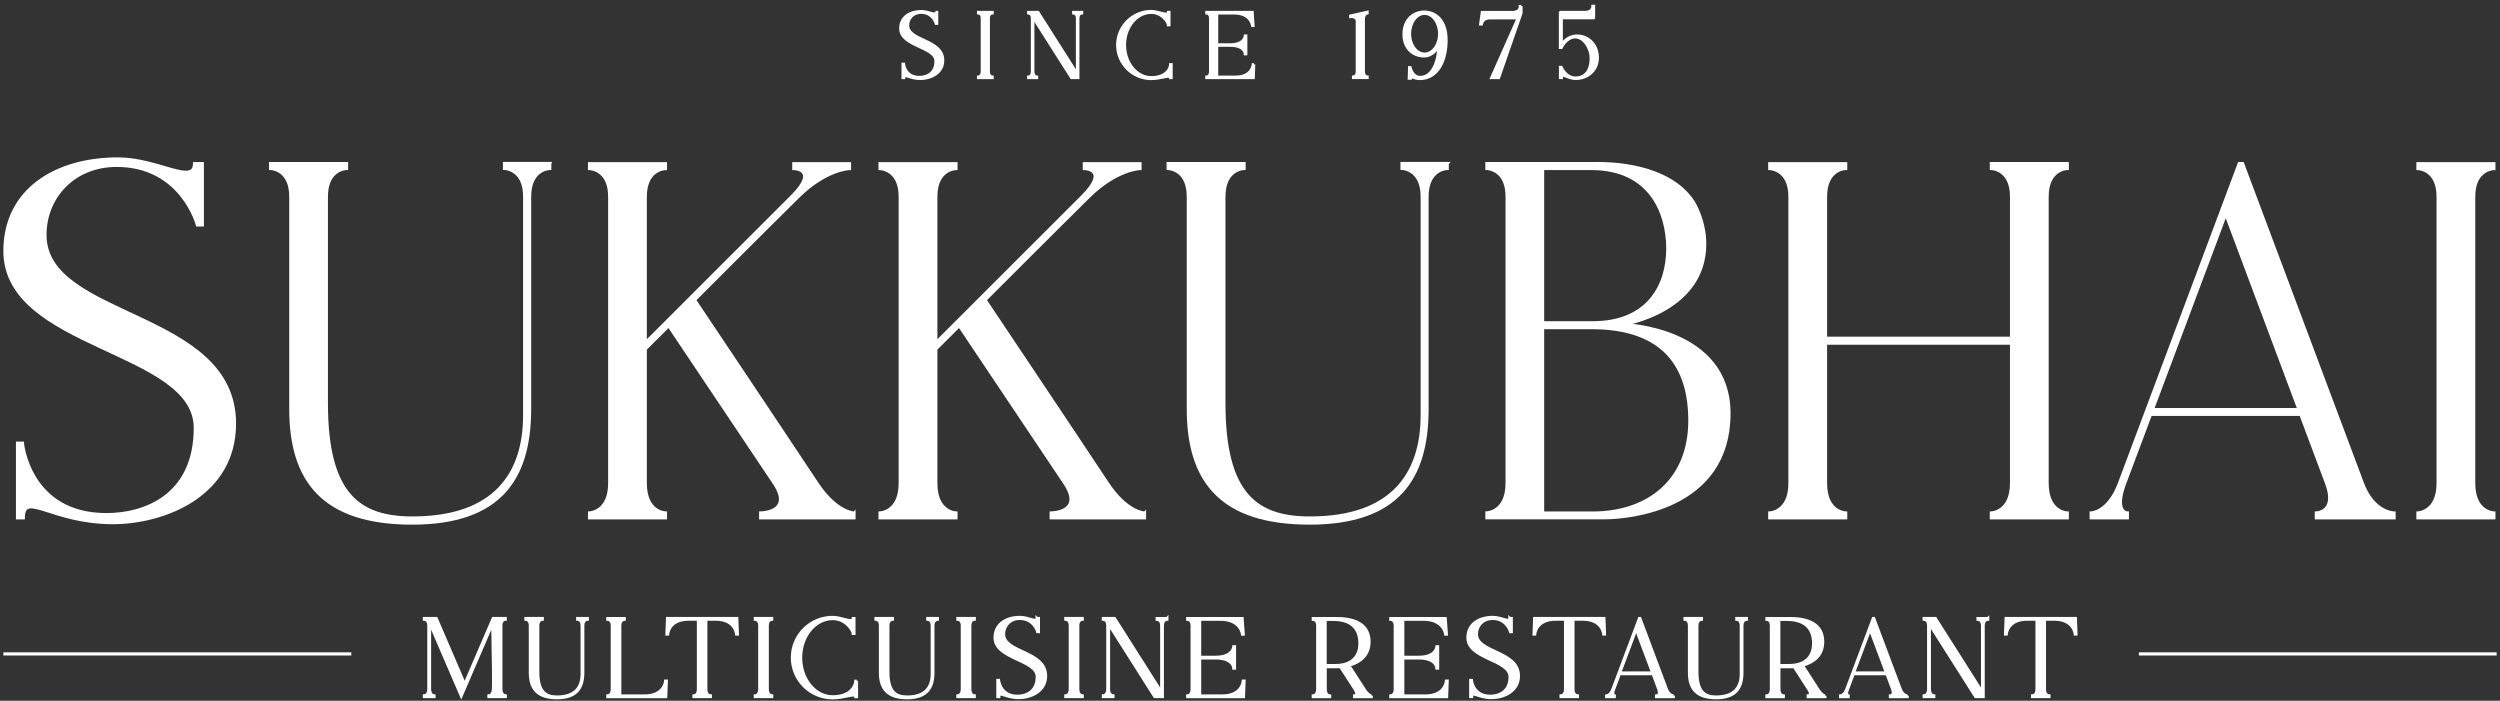
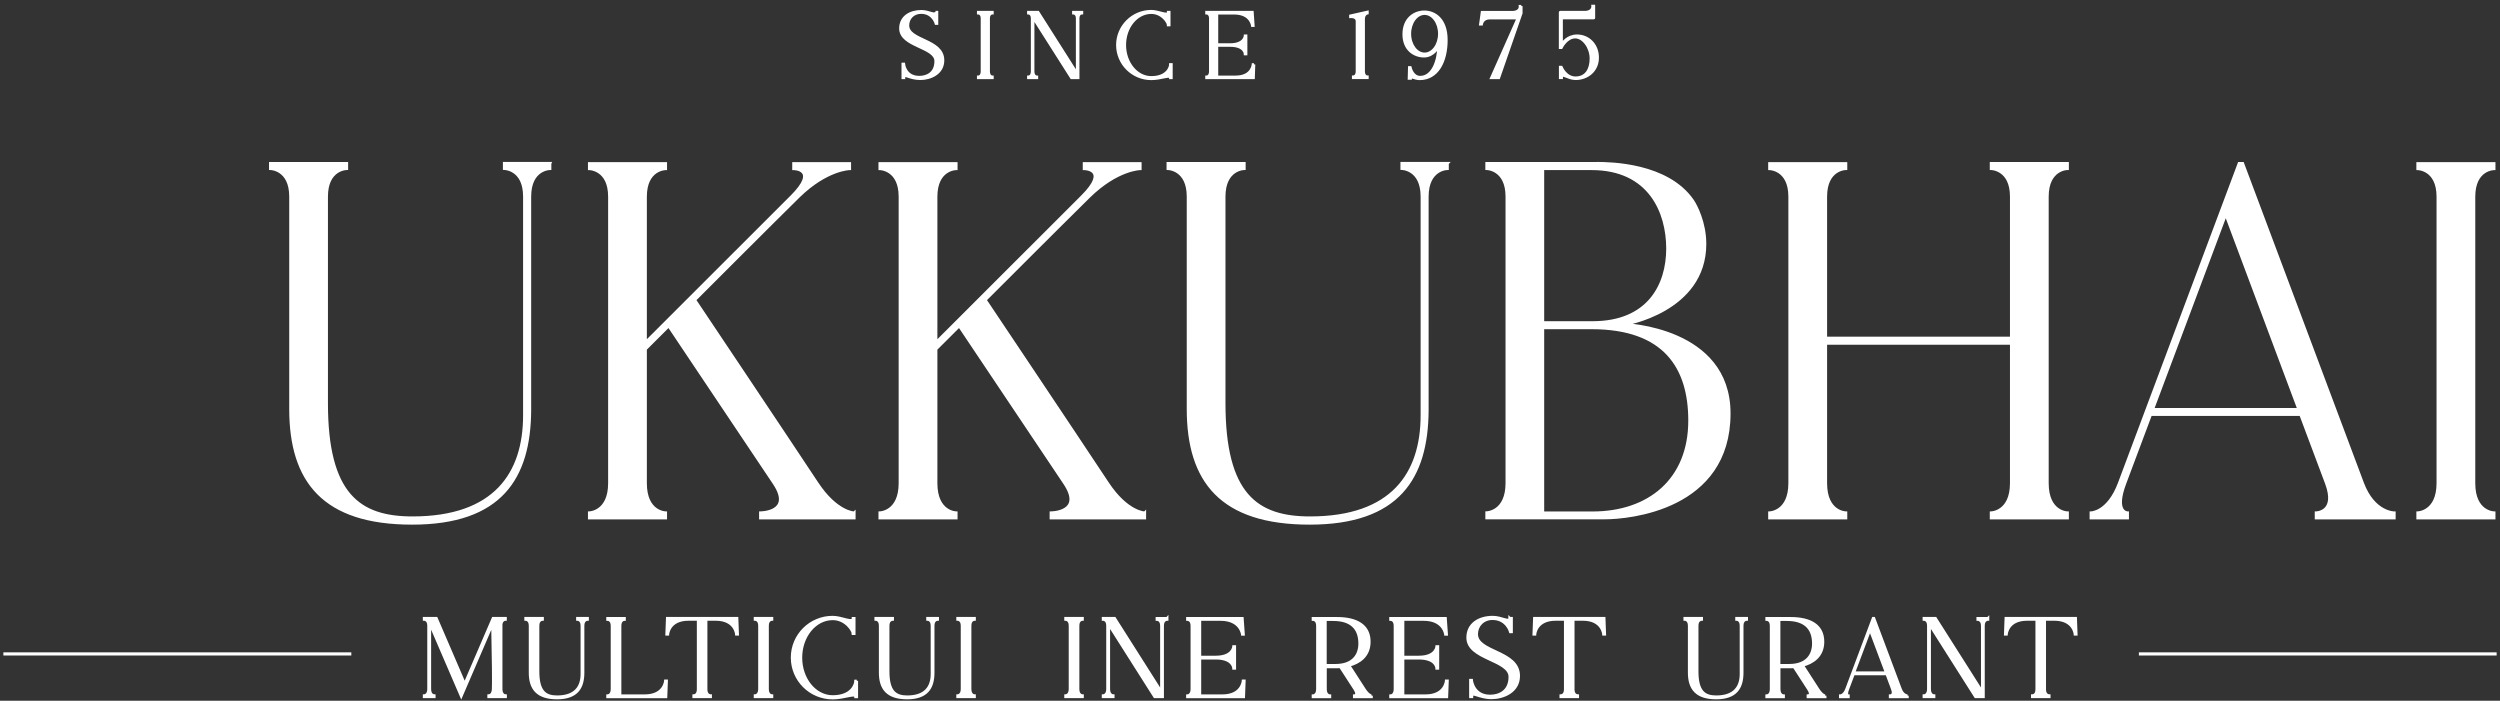
<svg xmlns="http://www.w3.org/2000/svg" width="396" height="111" viewBox="0 0 396 111" fill="none">
  <rect x="0" y="0" width="396" height="111" fill="#333333" stroke="none" />
-   <path d="M30.771 25.881H32.094V35.674H31.236C31.236 35.674 28.791 26.238 18.474 26.238C11.735 26.238 7.167 31.165 7.167 37.221C7.167 50.583 37.187 49.096 37.187 67.087C37.187 78.522 25.928 82.829 17.866 82.829C8.169 82.829 3.732 77.748 3.732 82.068H2.73V70.157H3.589C3.589 70.157 4.591 81.473 16.852 81.473C22.994 81.473 30.89 78.486 30.89 67.777C30.89 55.402 0.738 55.272 0.738 39.767C0.738 30.058 8.837 25.132 18.689 25.132C25.034 25.132 30.771 29.332 30.771 25.893V25.881Z" fill="white" stroke="white" stroke-width="0.41" stroke-miterlimit="10" />
  <path d="M87.129 25.88V26.725C87.129 26.725 83.933 26.713 83.933 31.151V64.992C83.873 75.724 79.305 82.899 65.279 82.899C51.253 82.899 46.017 76.224 46.017 64.766V31.14C46.017 26.749 42.82 26.725 42.82 26.725V25.868H54.938V26.725C54.938 26.725 51.742 26.713 51.742 31.151V63.861C51.742 78.378 56.906 82.007 65.339 82.007C78.351 82.007 83.062 75.034 83.062 65.777V31.128C83.062 26.737 79.866 26.713 79.866 26.713V25.856H87.141L87.129 25.88Z" fill="white" stroke="white" stroke-width="0.41" stroke-miterlimit="10" />
  <path d="M135.319 81.211V82.068H120.446V81.211C120.446 81.211 125.73 81.211 122.593 76.535C118.43 70.312 105.919 51.643 105.919 51.643L102.257 55.296V76.535C102.257 81.2 105.454 81.211 105.454 81.211V82.068H93.336V81.211C93.336 81.211 96.532 81.152 96.532 76.535V31.153C96.532 26.762 93.336 26.739 93.336 26.739V25.882H105.454V26.739C105.454 26.739 102.257 26.727 102.257 31.165V54.225C102.257 54.225 119.552 36.924 125.336 31.165C129.785 26.75 125.694 26.739 125.694 26.739V25.882H134.604V26.739C134.604 26.739 130.93 26.774 126.445 31.189C122.319 35.246 110.058 47.514 110.058 47.514C110.058 47.514 124.609 69.241 129.415 76.511C132.516 81.2 135.307 81.223 135.307 81.223L135.319 81.211Z" fill="white" stroke="white" stroke-width="0.41" stroke-miterlimit="10" />
  <path d="M181.339 81.211V82.068H166.466V81.211C166.466 81.211 171.749 81.211 168.613 76.535C164.45 70.312 151.939 51.643 151.939 51.643L148.277 55.296V76.535C148.277 81.2 151.473 81.211 151.473 81.211V82.068H139.355V81.211C139.355 81.211 142.552 81.152 142.552 76.535V31.153C142.552 26.762 139.355 26.739 139.355 26.739V25.882H151.473V26.739C151.473 26.739 148.277 26.727 148.277 31.165V54.225C148.277 54.225 165.571 36.924 171.356 31.165C175.805 26.75 171.714 26.739 171.714 26.739V25.882H180.623V26.739C180.623 26.739 176.95 26.774 172.465 31.189C168.338 35.246 156.077 47.514 156.077 47.514C156.077 47.514 170.628 69.241 175.435 76.511C178.536 81.2 181.327 81.223 181.327 81.223L181.339 81.211Z" fill="white" stroke="white" stroke-width="0.41" stroke-miterlimit="10" />
  <path d="M229.285 25.88V26.725C229.285 26.725 226.089 26.713 226.089 31.151V64.992C226.029 75.724 221.473 82.899 207.447 82.899C193.421 82.899 188.185 76.224 188.185 64.766V31.14C188.185 26.749 184.988 26.725 184.988 26.725V25.868H197.106V26.725C197.106 26.725 193.91 26.713 193.91 31.151V63.861C193.91 78.378 199.074 82.007 207.507 82.007C220.519 82.007 225.23 75.034 225.23 65.777V31.128C225.23 26.737 222.034 26.713 222.034 26.713V25.856H229.309L229.285 25.88Z" fill="white" stroke="white" stroke-width="0.41" stroke-miterlimit="10" />
  <path d="M273.913 65.491C273.913 80.639 257.979 82.055 254.198 82.055H235.484V81.198C235.484 81.198 238.681 81.138 238.681 76.522V31.14C238.681 26.749 235.484 26.725 235.484 26.725V25.868H252.791C252.791 25.868 252.91 25.856 252.993 25.856C254.997 25.868 264.121 25.94 268.141 31.806C268.642 32.544 270.073 35.257 270.073 38.636C270.073 49.333 257.287 51.391 257.287 51.391C257.287 51.391 273.913 51.915 273.913 65.48V65.491ZM244.406 51.082H252.278C261.151 51.082 264.133 45.109 264.133 39.373C264.133 33.638 261.318 26.737 252.099 26.737H244.394V51.082H244.406ZM267.628 66.622C267.628 58.257 263.728 51.939 252.099 51.939H244.394V81.222H252.266C261.139 81.222 267.628 76.058 267.628 66.622Z" fill="white" stroke="white" stroke-width="0.41" stroke-miterlimit="10" />
  <path d="M324.308 31.165V76.535C324.308 81.2 327.504 81.212 327.504 81.212V82.068H315.386V81.212C315.386 81.212 318.583 81.152 318.583 76.535V54.404H289.207V76.535C289.207 81.2 292.403 81.212 292.403 81.212V82.068H280.285V81.212C280.285 81.212 283.482 81.152 283.482 76.535V31.153C283.482 26.762 280.285 26.739 280.285 26.739V25.882H292.403V26.727C292.403 26.727 289.207 26.715 289.207 31.153V53.535H318.583V31.141C318.583 26.751 315.386 26.727 315.386 26.727V25.87H327.504V26.727C327.504 26.727 324.308 26.715 324.308 31.153V31.165Z" fill="white" stroke="white" stroke-width="0.41" stroke-miterlimit="10" />
  <path d="M379.265 81.212V82.068H366.861V81.212C366.861 81.212 370.225 81.176 368.483 76.535C367.505 73.93 366.062 70.05 364.416 65.684H340.669C339.035 70.05 337.58 73.93 336.602 76.535C334.837 81.235 337.02 81.212 337.02 81.212V82.068H331.199V81.212C331.199 81.212 333.931 81.224 335.684 76.535C340.419 63.899 354.66 25.87 354.66 25.87H355.256C355.256 25.87 369.497 63.875 374.244 76.535C376.009 81.235 379.241 81.212 379.241 81.212H379.265ZM364.106 64.827C359.085 51.429 352.561 33.985 352.561 33.985C352.561 33.985 346.025 51.429 341.003 64.827H364.106Z" fill="white" stroke="white" stroke-width="0.41" stroke-miterlimit="10" />
  <path d="M391.878 31.165V76.535C391.878 81.2 395.075 81.211 395.075 81.211V82.068H382.957V81.211C382.957 81.211 386.153 81.152 386.153 76.535V31.153C386.153 26.762 382.957 26.739 382.957 26.739V25.882H395.075V26.739C395.075 26.739 391.878 26.727 391.878 31.165Z" fill="white" stroke="white" stroke-width="0.41" stroke-miterlimit="10" />
  <path d="M148.179 1.93H148.417V3.739H148.262C148.262 3.739 147.809 1.989 145.901 1.989C144.648 1.989 143.814 2.906 143.814 4.024C143.814 6.499 149.372 6.225 149.372 9.557C149.372 11.675 147.284 12.472 145.793 12.472C144.004 12.472 143.181 11.532 143.181 12.329H143.003V10.128H143.158C143.158 10.128 143.337 12.222 145.615 12.222C146.748 12.222 148.215 11.675 148.215 9.688C148.215 7.391 142.633 7.38 142.633 4.5C142.633 2.703 144.136 1.787 145.96 1.787C147.141 1.787 148.191 2.561 148.191 1.93H148.179Z" fill="white" stroke="white" stroke-width="0.41" stroke-miterlimit="10" />
  <path d="M156.599 2.905V11.306C156.599 12.175 157.195 12.175 157.195 12.175V12.329H154.953V12.175C154.953 12.175 155.549 12.175 155.549 11.306V2.905C155.549 2.096 154.953 2.084 154.953 2.084V1.93H157.195V2.084C157.195 2.084 156.599 2.084 156.599 2.905Z" fill="white" stroke="white" stroke-width="0.41" stroke-miterlimit="10" />
  <path d="M171.375 1.93V2.084C171.375 2.084 170.778 2.084 170.778 2.905V12.329H169.717L163.646 2.774C163.646 2.774 163.646 2.858 163.646 2.905V11.306C163.646 12.163 164.242 12.175 164.242 12.175V12.329H162.895V12.175C162.895 12.175 163.491 12.175 163.491 11.306V2.905C163.491 2.096 162.895 2.084 162.895 2.084V1.93H164.433L170.623 11.675V2.905C170.623 2.096 170.027 2.084 170.027 2.084V1.93H171.375Z" fill="white" stroke="white" stroke-width="0.41" stroke-miterlimit="10" />
  <path d="M185.548 10.201V12.331H185.393C185.393 11.759 183.973 12.485 182.363 12.485C179.393 12.485 176.996 10.082 176.996 7.131C176.996 4.18 179.405 1.776 182.363 1.776C183.58 1.776 185.047 2.633 185.047 1.931H185.202V3.966H185.047C185.047 3.549 184.093 2.002 182.363 2.002C180.037 2.002 178.165 4.299 178.165 7.131C178.165 9.963 180.049 12.259 182.363 12.259C184.94 12.259 185.393 10.617 185.393 10.201H185.548Z" fill="white" stroke="white" stroke-width="0.41" stroke-miterlimit="10" />
  <path d="M198.631 10.199L198.56 12.329H191.117V12.175C191.117 12.175 191.714 12.175 191.714 11.306V2.905C191.714 2.096 191.117 2.084 191.117 2.084V1.93H198.381L198.524 4.06H198.369C198.369 4.06 198.166 2.096 195.494 2.096H192.763V7.058H194.862C197.164 7.058 197.224 5.666 197.224 5.666H197.379V8.557H197.224C197.224 8.557 197.212 7.213 194.862 7.213H192.763V12.175H195.733C198.357 12.175 198.476 10.211 198.476 10.211H198.631V10.199Z" fill="white" stroke="white" stroke-width="0.41" stroke-miterlimit="10" />
  <path d="M215.997 3.024V11.294C215.997 12.162 216.594 12.162 216.594 12.162V12.317H214.351V12.162C214.351 12.162 214.948 12.162 214.948 11.294V3.369C214.948 2.56 213.91 2.655 213.91 2.655V2.5L216.594 1.894V2.084C216.594 2.084 215.997 2.203 215.997 3.024Z" fill="white" stroke="white" stroke-width="0.41" stroke-miterlimit="10" />
  <path d="M222.352 5.429C222.352 2.966 224.033 1.871 225.608 1.871C227.182 1.871 229.102 2.978 229.102 6.345C229.102 9.712 227.695 12.485 224.88 12.485C223.997 12.485 223.437 11.926 223.437 12.425H223.186L223.234 10.676H223.389C223.389 10.676 223.711 12.223 224.952 12.223C227.039 12.223 227.862 9.403 227.862 7.38C227.862 7.38 227.087 8.903 225.572 8.903C224.057 8.903 222.352 7.892 222.352 5.429ZM223.318 5.346C223.318 7.107 224.367 8.534 225.655 8.534C226.943 8.534 227.993 7.107 227.993 5.346C227.993 3.585 226.943 2.157 225.655 2.157C224.367 2.157 223.318 3.585 223.318 5.346Z" fill="white" stroke="white" stroke-width="0.41" stroke-miterlimit="10" />
  <path d="M240.969 0.965V2.083L237.414 12.328H236.234L240.444 2.869H235.947C234.826 2.869 234.683 3.844 234.683 3.844H234.492L234.755 1.941H239.525C240.885 1.941 240.778 0.989 240.778 0.989H240.969V0.965Z" fill="white" stroke="white" stroke-width="0.41" stroke-miterlimit="10" />
  <path d="M253.065 9.14C253.065 11.187 251.443 12.472 249.57 12.472C248.294 12.472 247.364 11.437 247.364 12.318H247.137V10.628H247.316C247.316 10.628 247.996 12.318 249.558 12.318C251.228 12.318 252.003 11.021 252.003 9.271C252.003 7.522 250.799 5.88 249.522 5.88C248.115 5.88 247.316 7.558 247.316 7.558H247.125V1.942C247.125 1.942 247.125 1.93 247.137 1.93H251.013C252.373 1.93 252.277 0.954 252.277 0.954H252.468V2.846C252.468 2.846 252.468 2.858 252.456 2.858H247.364C247.364 2.858 247.352 2.858 247.352 2.87V7.034C247.352 7.034 247.375 7.07 247.375 7.046C247.531 6.796 248.294 5.666 249.809 5.666C251.586 5.666 253.065 7.07 253.065 9.117V9.14Z" fill="white" stroke="white" stroke-width="0.41" stroke-miterlimit="10" />
  <path d="M79.381 99.096V109.15C79.381 110.185 80.085 110.185 80.085 110.185V110.376H77.401V110.185C77.401 110.185 77.556 110.185 77.723 110.078C78.057 109.864 78.105 109.364 78.117 109.15C78.165 108.436 78.129 104.343 78.009 98.81C76.59 102.094 75.183 105.378 73.763 108.662L73.06 110.293L72.917 109.959L68.11 98.81C68.098 98.894 68.086 98.989 68.086 99.096V109.15C68.086 110.185 68.79 110.185 68.79 110.185V110.376H67.18V110.185C67.18 110.185 67.883 110.174 67.883 109.15V99.096C67.883 98.12 67.18 98.12 67.18 98.12V97.93H69.124L73.608 108.341L78.093 97.93H80.073V98.12C80.073 98.12 79.369 98.12 79.369 99.096H79.381Z" fill="white" stroke="white" stroke-width="0.41" stroke-miterlimit="10" />
  <path d="M93.074 97.93V98.12C93.074 98.12 92.358 98.12 92.358 99.096V106.592C92.346 108.972 91.332 110.566 88.231 110.566C85.13 110.566 83.962 109.091 83.962 106.544V99.096C83.962 98.12 83.258 98.12 83.258 98.12V97.93H85.941V98.12C85.941 98.12 85.226 98.12 85.226 99.096V106.342C85.226 109.555 86.371 110.364 88.243 110.364C91.13 110.364 92.167 108.817 92.167 106.771V99.096C92.167 98.12 91.464 98.12 91.464 98.12V97.93H93.074Z" fill="white" stroke="white" stroke-width="0.41" stroke-miterlimit="10" />
  <path d="M105.589 107.841L105.494 110.388H96.238V110.197C96.238 110.197 96.942 110.185 96.942 109.162V99.108C96.942 98.132 96.238 98.132 96.238 98.132V97.941H98.922V98.132C98.922 98.132 98.218 98.132 98.218 99.108V110.197H102.118C105.267 110.197 105.398 107.841 105.398 107.841H105.589Z" fill="white" stroke="white" stroke-width="0.41" stroke-miterlimit="10" />
  <path d="M116.833 100.476H116.642C116.642 100.476 116.499 98.12 113.362 98.12H111.847V109.21C111.847 110.185 112.563 110.185 112.563 110.185V110.376H109.879V110.185C109.879 110.185 110.583 110.185 110.583 109.21V98.12H109.068C105.92 98.12 105.788 100.476 105.788 100.476H105.598L105.693 97.93H116.749L116.845 100.476H116.833Z" fill="white" stroke="white" stroke-width="0.41" stroke-miterlimit="10" />
  <path d="M121.578 99.096V109.15C121.578 110.185 122.281 110.185 122.281 110.185V110.376H119.598V110.185C119.598 110.185 120.301 110.174 120.301 109.15V99.096C120.301 98.12 119.598 98.12 119.598 98.12V97.93H122.281V98.12C122.281 98.12 121.578 98.12 121.578 99.096Z" fill="white" stroke="white" stroke-width="0.41" stroke-miterlimit="10" />
  <path d="M135.714 107.842V110.389H135.523C135.523 109.71 133.818 110.579 131.897 110.579C128.343 110.579 125.469 107.711 125.469 104.165C125.469 100.62 128.343 97.752 131.897 97.752C133.353 97.752 135.118 98.775 135.118 97.942H135.309V100.382H135.118C135.118 99.882 133.973 98.026 131.897 98.026C129.118 98.026 126.864 100.774 126.864 104.177C126.864 107.58 129.118 110.329 131.897 110.329C134.975 110.329 135.523 108.366 135.523 107.866H135.714V107.842Z" fill="white" stroke="white" stroke-width="0.41" stroke-miterlimit="10" />
  <path d="M148.531 97.93V98.12C148.531 98.12 147.815 98.12 147.815 99.096V106.592C147.803 108.972 146.789 110.566 143.688 110.566C140.587 110.566 139.419 109.091 139.419 106.544V99.096C139.419 98.12 138.715 98.12 138.715 98.12V97.93H141.398V98.12C141.398 98.12 140.683 98.12 140.683 99.096V106.342C140.683 109.555 141.828 110.364 143.7 110.364C146.587 110.364 147.624 108.817 147.624 106.771V99.096C147.624 98.12 146.921 98.12 146.921 98.12V97.93H148.531Z" fill="white" stroke="white" stroke-width="0.41" stroke-miterlimit="10" />
  <path d="M153.663 99.096V109.15C153.663 110.185 154.367 110.185 154.367 110.185V110.376H151.684V110.185C151.684 110.185 152.387 110.174 152.387 109.15V99.096C152.387 98.12 151.684 98.12 151.684 98.12V97.93H154.367V98.12C154.367 98.12 153.663 98.12 153.663 99.096Z" fill="white" stroke="white" stroke-width="0.41" stroke-miterlimit="10" />
-   <path d="M164.245 97.93H164.532V100.096H164.341C164.341 100.096 163.804 98.002 161.514 98.002C160.023 98.002 159.009 99.097 159.009 100.441C159.009 103.404 165.665 103.071 165.665 107.057C165.665 109.591 163.172 110.543 161.383 110.543C159.236 110.543 158.246 109.413 158.246 110.377H158.019V107.735H158.21C158.21 107.735 158.437 110.246 161.144 110.246C162.504 110.246 164.257 109.579 164.257 107.212C164.257 104.475 157.578 104.439 157.578 101C157.578 98.847 159.367 97.752 161.562 97.752C162.969 97.752 164.233 98.68 164.233 97.918L164.245 97.93Z" fill="white" stroke="white" stroke-width="0.41" stroke-miterlimit="10" />
  <path d="M170.765 99.096V109.15C170.765 110.185 171.469 110.185 171.469 110.185V110.376H168.785V110.185C168.785 110.185 169.489 110.174 169.489 109.15V99.096C169.489 98.12 168.785 98.12 168.785 98.12V97.93H171.469V98.12C171.469 98.12 170.765 98.12 170.765 99.096Z" fill="white" stroke="white" stroke-width="0.41" stroke-miterlimit="10" />
  <path d="M184.876 97.93V98.12C184.876 98.12 184.161 98.12 184.161 99.096V110.376H182.897L175.633 98.929C175.633 98.929 175.633 99.036 175.633 99.096V109.15C175.633 110.185 176.337 110.185 176.337 110.185V110.376H174.727V110.185C174.727 110.185 175.43 110.174 175.43 109.15V99.096C175.43 98.12 174.727 98.12 174.727 98.12V97.93H176.563L183.97 109.602V99.108C183.97 98.132 183.254 98.132 183.254 98.132V97.942H184.865L184.876 97.93Z" fill="white" stroke="white" stroke-width="0.41" stroke-miterlimit="10" />
  <path d="M197.103 107.841L197.007 110.388H188.086V110.197C188.086 110.197 188.79 110.185 188.79 109.162V99.108C188.79 98.132 188.086 98.132 188.086 98.132V97.941H196.793L196.972 100.488H196.781C196.781 100.488 196.542 98.132 193.334 98.132H190.066V104.069H192.571C195.326 104.069 195.397 102.403 195.397 102.403H195.588V105.866H195.397C195.397 105.866 195.385 104.26 192.571 104.26H190.066V110.197H193.62C196.769 110.197 196.9 107.841 196.9 107.841H197.091H197.103Z" fill="white" stroke="white" stroke-width="0.41" stroke-miterlimit="10" />
  <path d="M217.244 110.197V110.388H214.513V110.197C214.513 110.197 215.252 110.185 214.596 109.162C214.083 108.377 212.735 106.282 212.306 105.628C212.103 105.64 211.912 105.652 211.746 105.652H209.956V109.162C209.956 110.197 210.66 110.197 210.66 110.197V110.388H207.977V110.197C207.977 110.197 208.68 110.185 208.68 109.162V99.108C208.68 98.132 207.977 98.132 207.977 98.132V97.941H211.757C214.87 97.941 216.898 99.06 216.898 101.642C216.898 103.962 215.252 104.985 213.678 105.402C214.071 106.009 215.574 108.317 216.111 109.174C216.767 110.197 217.244 110.209 217.244 110.209V110.197ZM215.371 101.939C215.371 99.417 213.892 98.156 211.185 98.156H209.945V105.378H211.555C214.322 105.378 215.371 103.76 215.371 101.939Z" fill="white" stroke="white" stroke-width="0.41" stroke-miterlimit="10" />
  <path d="M229.279 107.841L229.183 110.388H220.262V110.197C220.262 110.197 220.965 110.185 220.965 109.162V99.108C220.965 98.132 220.262 98.132 220.262 98.132V97.941H228.968L229.147 100.488H228.957C228.957 100.488 228.718 98.132 225.51 98.132H222.242V104.069H224.746C227.501 104.069 227.573 102.403 227.573 102.403H227.764V105.866H227.573C227.573 105.866 227.561 104.26 224.746 104.26H222.242V110.197H225.796C228.945 110.197 229.076 107.841 229.076 107.841H229.267H229.279Z" fill="white" stroke="white" stroke-width="0.41" stroke-miterlimit="10" />
  <path d="M239.144 97.93H239.43V100.096H239.239C239.239 100.096 238.702 98.002 236.412 98.002C234.922 98.002 233.908 99.097 233.908 100.441C233.908 103.404 240.563 103.071 240.563 107.057C240.563 109.591 238.07 110.543 236.281 110.543C234.134 110.543 233.144 109.413 233.144 110.377H232.918V107.735H233.109C233.109 107.735 233.335 110.246 236.043 110.246C237.402 110.246 239.156 109.579 239.156 107.212C239.156 104.475 232.477 104.439 232.477 101C232.477 98.847 234.266 97.752 236.46 97.752C237.868 97.752 239.132 98.68 239.132 97.918L239.144 97.93Z" fill="white" stroke="white" stroke-width="0.41" stroke-miterlimit="10" />
  <path d="M254.184 100.476H253.994C253.994 100.476 253.851 98.12 250.714 98.12H249.199V109.21C249.199 110.185 249.915 110.185 249.915 110.185V110.376H247.231V110.185C247.231 110.185 247.935 110.185 247.935 109.21V98.12H246.42C243.271 98.12 243.14 100.476 243.14 100.476H242.949L243.045 97.93H254.101L254.196 100.476H254.184Z" fill="white" stroke="white" stroke-width="0.41" stroke-miterlimit="10" />
-   <path d="M265.096 110.197V110.388H262.353V110.197C262.353 110.197 263.092 110.197 262.711 109.162C262.496 108.579 262.174 107.722 261.816 106.759H256.556C256.198 107.722 255.876 108.591 255.65 109.162C255.256 110.197 255.745 110.197 255.745 110.197V110.388H254.457V110.197C254.457 110.197 255.065 110.197 255.447 109.162C256.497 106.366 259.657 97.93 259.657 97.93H259.788C259.788 97.93 262.949 106.354 263.999 109.162C264.392 110.209 265.108 110.197 265.108 110.197H265.096ZM261.733 106.556C260.623 103.594 259.168 99.726 259.168 99.726C259.168 99.726 257.725 103.594 256.604 106.556H261.721H261.733Z" fill="white" stroke="white" stroke-width="0.41" stroke-miterlimit="10" />
  <path d="M276.679 97.93V98.12C276.679 98.12 275.964 98.12 275.964 99.096V106.592C275.952 108.972 274.938 110.566 271.837 110.566C268.736 110.566 267.567 109.091 267.567 106.544V99.096C267.567 98.12 266.863 98.12 266.863 98.12V97.93H269.547V98.12C269.547 98.12 268.831 98.12 268.831 99.096V106.342C268.831 109.555 269.976 110.364 271.849 110.364C274.735 110.364 275.773 108.817 275.773 106.771V99.096C275.773 98.12 275.069 98.12 275.069 98.12V97.93H276.679Z" fill="white" stroke="white" stroke-width="0.41" stroke-miterlimit="10" />
  <path d="M289.107 110.197V110.388H286.376V110.197C286.376 110.197 287.115 110.185 286.459 109.162C285.947 108.377 284.599 106.282 284.169 105.628C283.967 105.64 283.776 105.652 283.609 105.652H281.82V109.162C281.82 110.197 282.523 110.197 282.523 110.197V110.388H279.84V110.197C279.84 110.197 280.544 110.185 280.544 109.162V99.108C280.544 98.132 279.84 98.132 279.84 98.132V97.941H283.621C286.734 97.941 288.761 99.06 288.761 101.642C288.761 103.962 287.115 104.985 285.541 105.402C285.935 106.009 287.437 108.317 287.974 109.174C288.63 110.197 289.107 110.209 289.107 110.209V110.197ZM287.235 101.939C287.235 99.417 285.756 98.156 283.048 98.156H281.808V105.378H283.418C286.185 105.378 287.235 103.76 287.235 101.939Z" fill="white" stroke="white" stroke-width="0.41" stroke-miterlimit="10" />
  <path d="M302.139 110.197V110.388H299.396V110.197C299.396 110.197 300.135 110.197 299.754 109.162C299.539 108.579 299.217 107.722 298.859 106.759H293.599C293.241 107.722 292.919 108.591 292.693 109.162C292.299 110.197 292.788 110.197 292.788 110.197V110.388H291.5V110.197C291.5 110.197 292.108 110.197 292.49 109.162C293.54 106.366 296.7 97.93 296.7 97.93H296.831C296.831 97.93 299.992 106.354 301.042 109.162C301.435 110.209 302.151 110.197 302.151 110.197H302.139ZM298.776 106.556C297.666 103.594 296.211 99.726 296.211 99.726C296.211 99.726 294.768 103.594 293.647 106.556H298.764H298.776Z" fill="white" stroke="white" stroke-width="0.41" stroke-miterlimit="10" />
  <path d="M314.896 97.93V98.12C314.896 98.12 314.18 98.12 314.18 99.096V110.376H312.916L305.653 98.929C305.653 98.929 305.653 99.036 305.653 99.096V109.15C305.653 110.185 306.356 110.185 306.356 110.185V110.376H304.746V110.185C304.746 110.185 305.45 110.174 305.45 109.15V99.096C305.45 98.12 304.746 98.12 304.746 98.12V97.93H306.583L313.99 109.602V99.108C313.99 98.132 313.274 98.132 313.274 98.132V97.942H314.884L314.896 97.93Z" fill="white" stroke="white" stroke-width="0.41" stroke-miterlimit="10" />
  <path d="M328.868 100.476H328.677C328.677 100.476 328.534 98.12 325.397 98.12H323.883V109.21C323.883 110.185 324.598 110.185 324.598 110.185V110.376H321.915V110.185C321.915 110.185 322.618 110.185 322.618 109.21V98.12H321.104C317.955 98.12 317.824 100.476 317.824 100.476H317.633L317.728 97.93H328.785L328.88 100.476H328.868Z" fill="white" stroke="white" stroke-width="0.41" stroke-miterlimit="10" />
  <path d="M55.65 103.332H0.535V103.832H55.65V103.332Z" fill="white" />
  <path d="M395.466 103.332H338.801V103.832H395.466V103.332Z" fill="white" />
</svg>